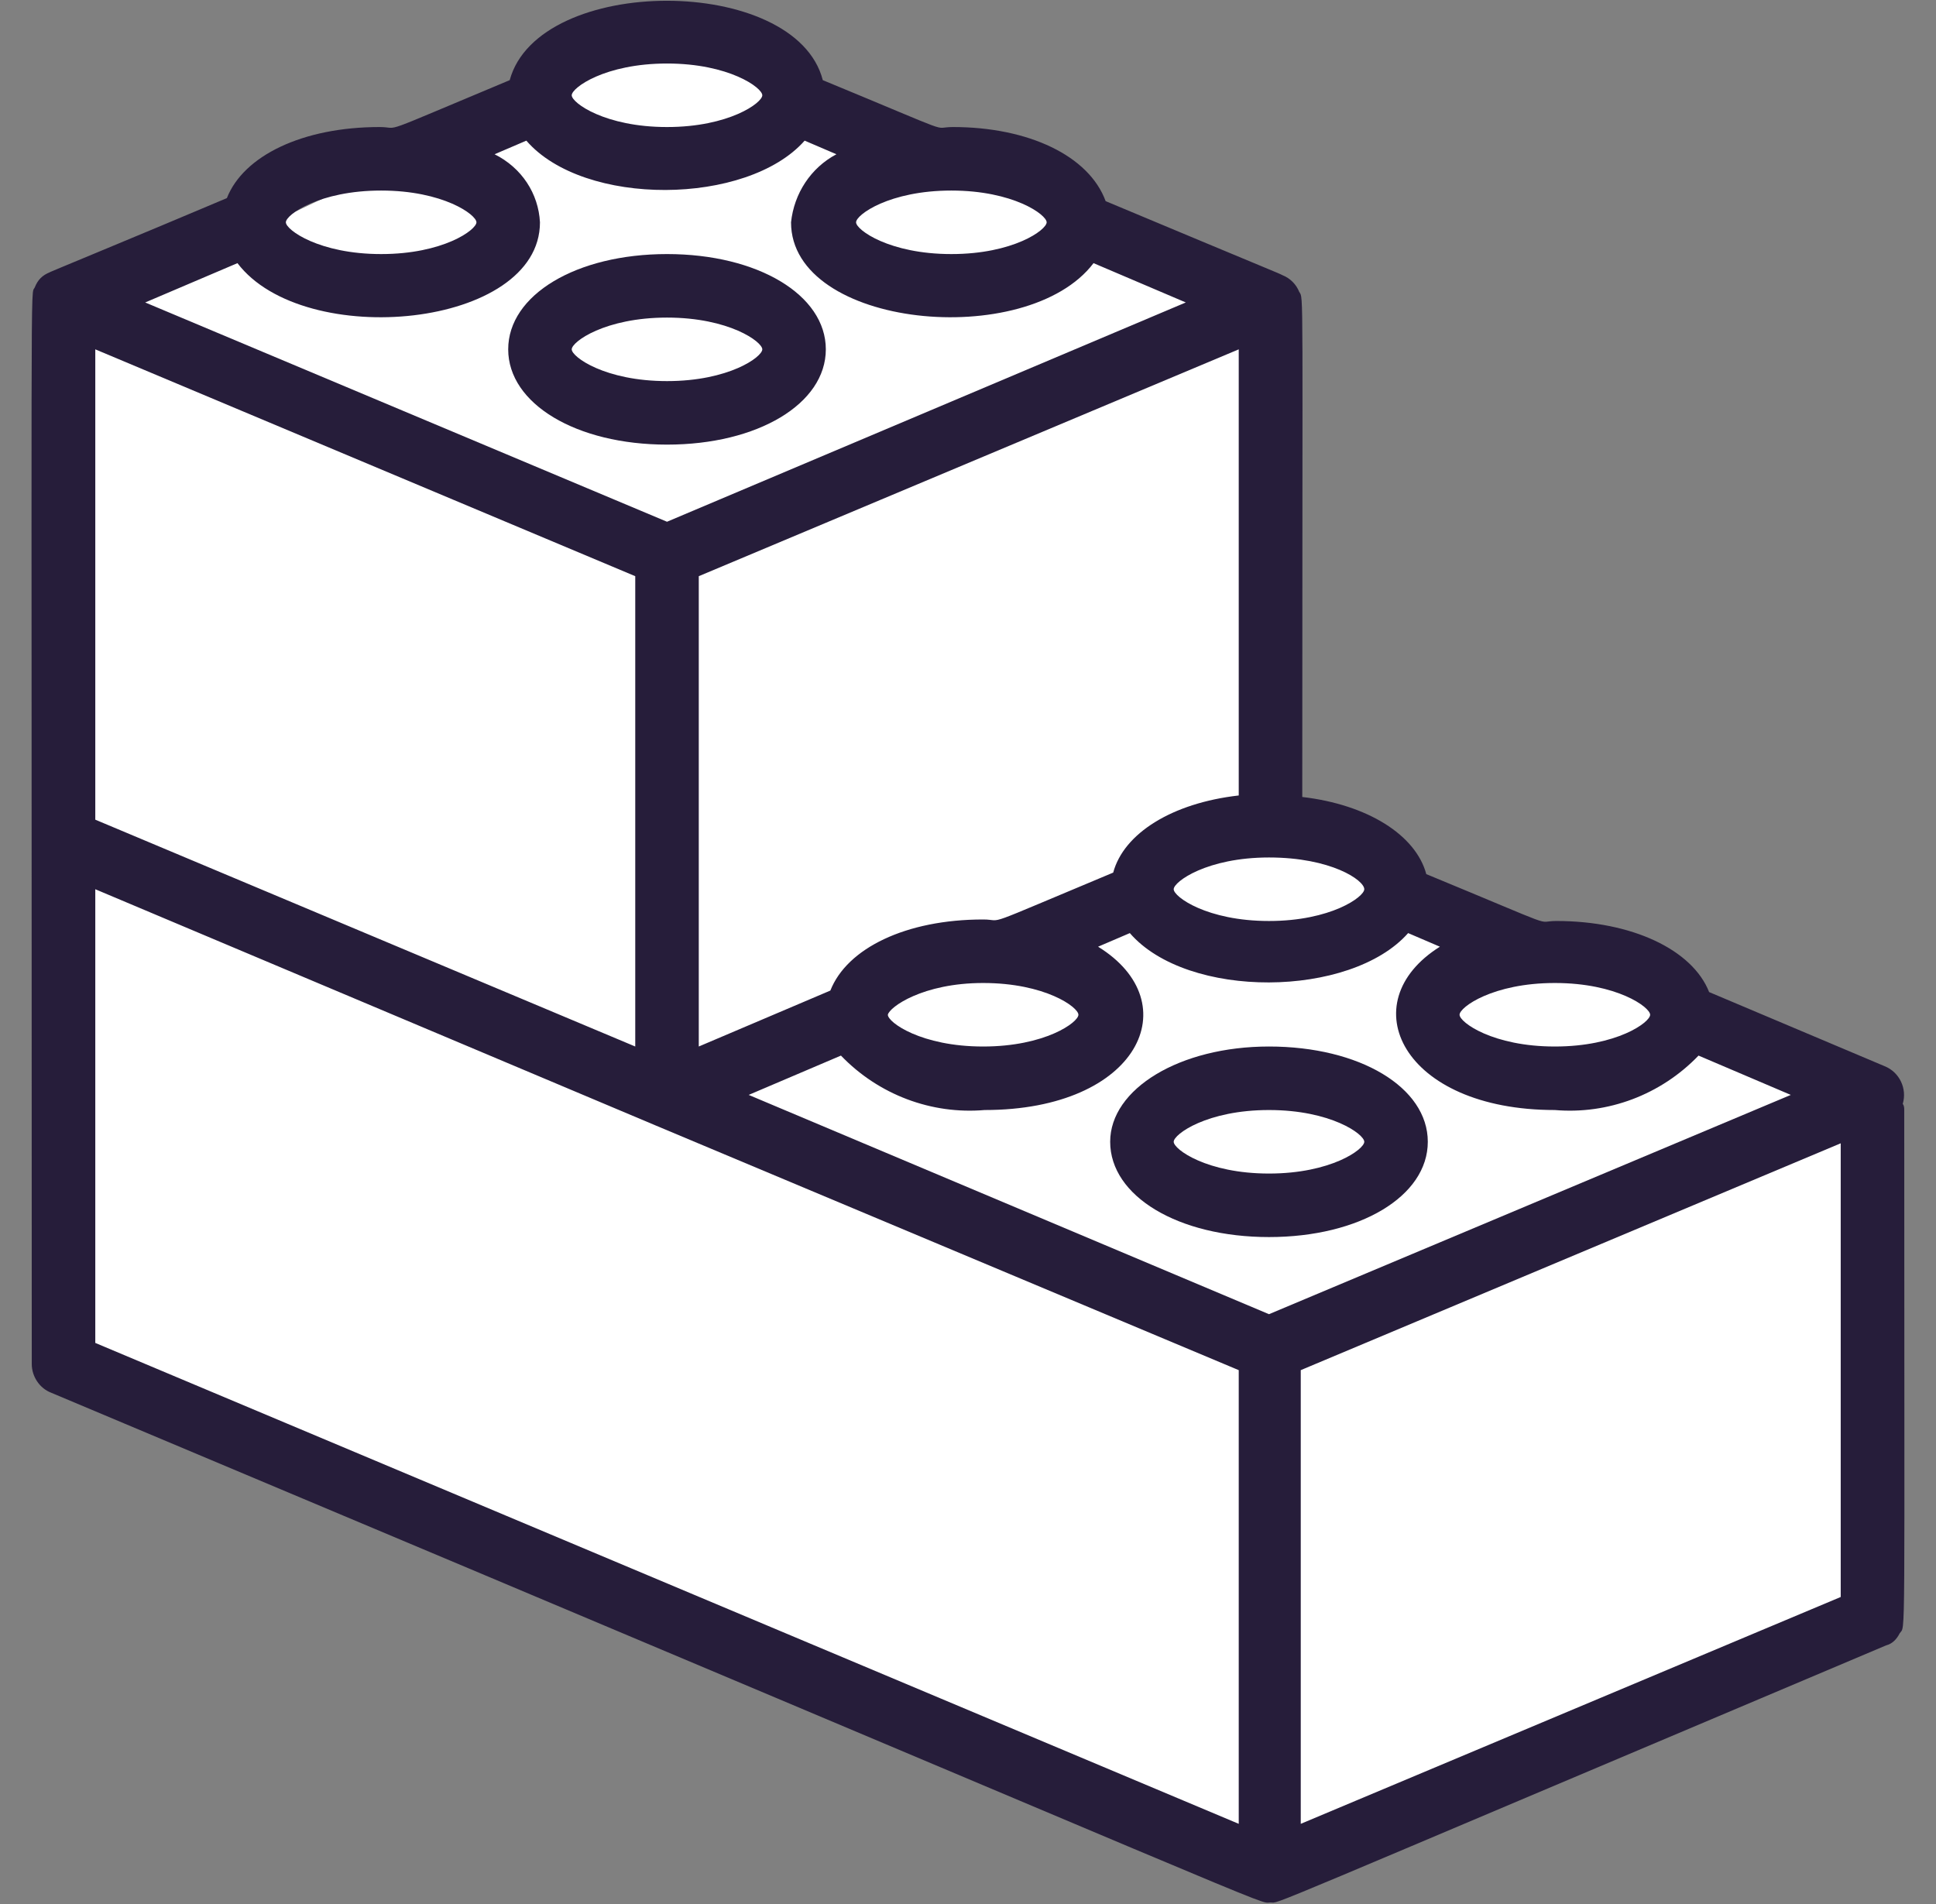
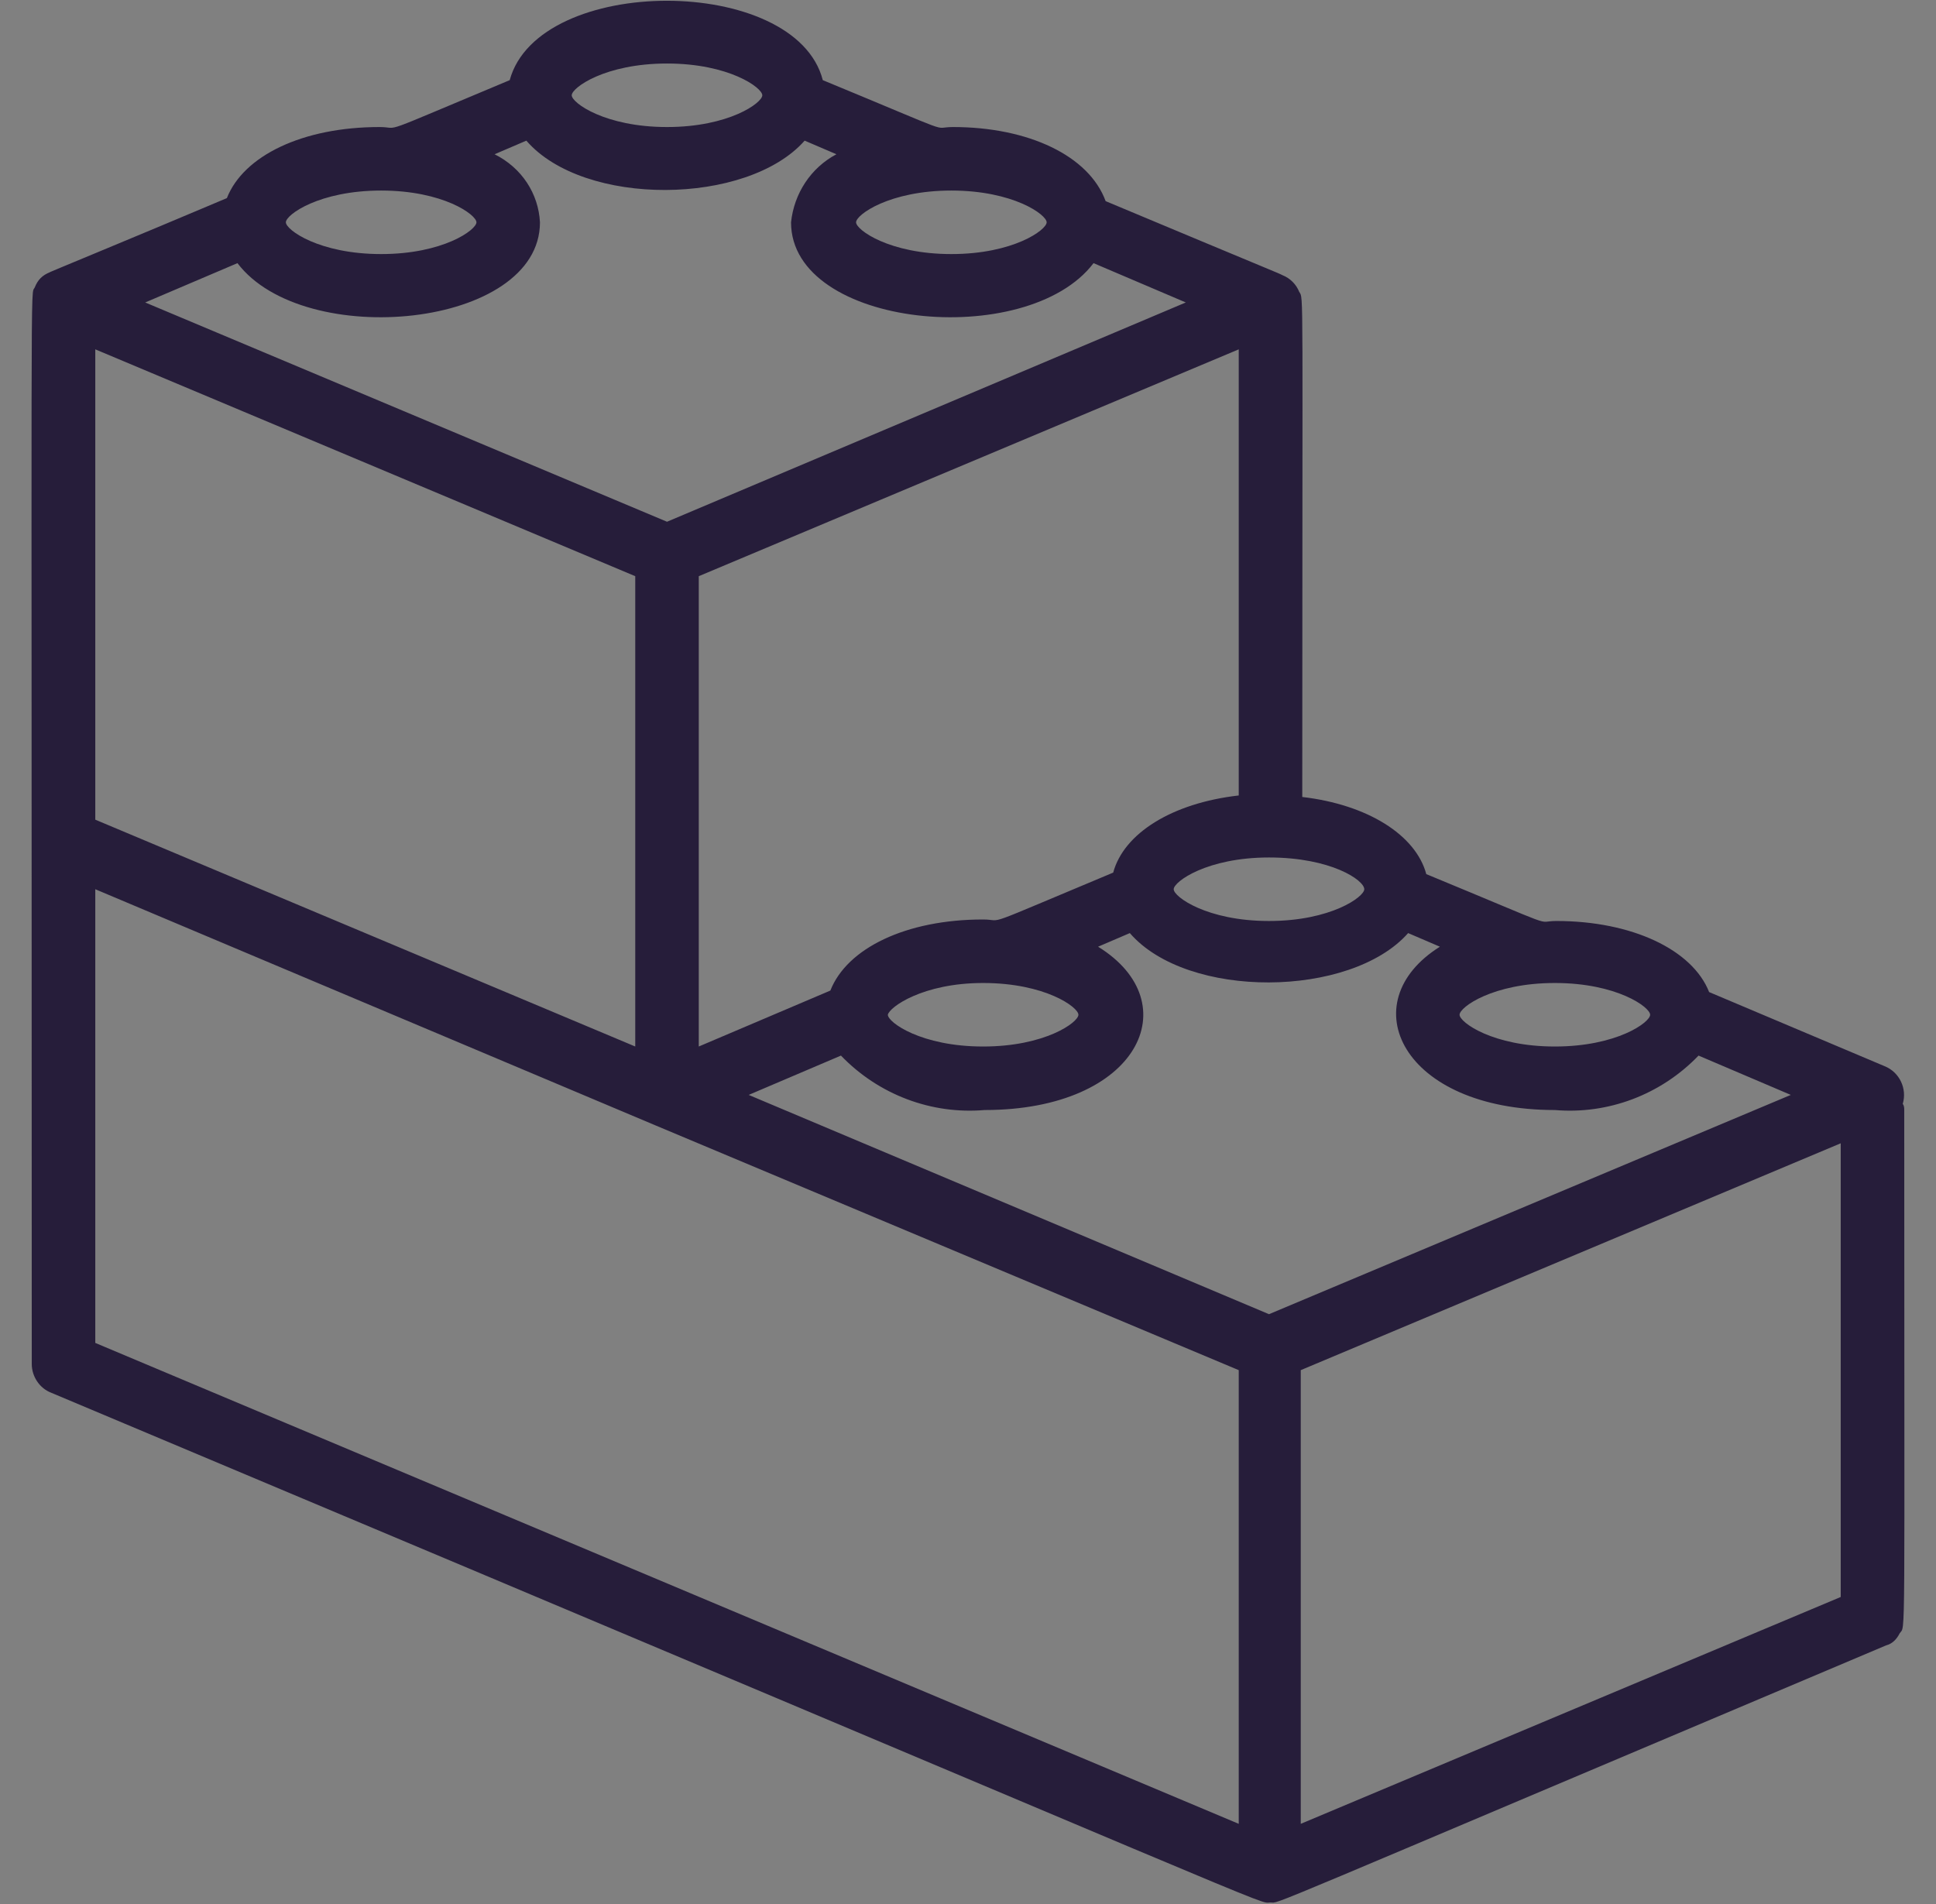
<svg xmlns="http://www.w3.org/2000/svg" version="1.1" x="0px" y="0px" viewBox="0 0 128 125.9" style="enable-background:new 0 0 128 125.9;" xml:space="preserve">
  <rect x="0" y="0" width="128" height="125.9" fill="#808080" stroke="none" />
  <style type="text/css"> .st0{display:none;} .st1{display:inline;} .st2{fill:#FFFFFF;} .st3{fill:#261D3A;} </style>
  <g id="Layer_1" class="st0">
    <g class="st1">
      <path d="M33.6,23.1c0,3.6,4.5,6.3,10.5,6.3s10.5-2.7,10.5-6.3s-4.5-6.3-10.5-6.3S33.6,19.5,33.6,23.1z M44.1,21 c4.1,0,6.3,1.6,6.3,2.1c0,0.5-2.2,2.1-6.3,2.1s-6.3-1.6-6.3-2.1C37.8,22.6,40,21,44.1,21z M73.4,75.5c0,3.6,4.5,6.3,10.5,6.3 c6,0,10.5-2.7,10.5-6.3s-4.5-6.3-10.5-6.3C78,69.2,73.4,72,73.4,75.5z M90.2,75.5c0,0.5-2.2,2.1-6.3,2.1c-4.1,0-6.3-1.6-6.3-2.1 s2.2-2.1,6.3-2.1C88,73.4,90.2,75,90.2,75.5z" />
      <path d="M125.9,73.4c0-0.1,0-0.3-0.1-0.4c0.3-1-0.2-2.1-1.2-2.5L113,65.6c-1.1-2.8-5.1-4.7-10.1-4.7c-1.5,0,0.6,0.7-8.6-3.1 c-0.7-2.6-3.9-4.6-8.2-5.1c0-34.4,0.1-32.9-0.2-33.4c-0.2-0.5-0.6-0.9-1.1-1.1c-0.4-0.2,0,0-11.7-4.9C72,10.3,68,8.4,63,8.4 c-1.5,0,0.6,0.7-8.6-3.1c-1.8-7-18.8-7-20.7,0c-9.1,3.8-7.1,3.1-8.6,3.1c-5.1,0-9,1.9-10.1,4.7c-5.9,2.5-12,5-11.7,4.9 c-0.5,0.2-0.8,0.5-1,1C2,19.7,2.1,14.9,2.1,90.2c0,0.8,0.5,1.6,1.3,1.9c84.2,35.4,79.6,33.7,80.6,33.7c0.7,0-1.9,1,40.7-17 c0.4-0.1,0.7-0.4,0.9-0.8C126,107.4,125.9,109.9,125.9,73.4z M86,90.6l35.7-15v30l-35.7,15V90.6z M109.1,67.1 c0,0.5-2.2,2.1-6.3,2.1c-4.1,0-6.3-1.6-6.3-2.1c0-0.5,2.2-2.1,6.3-2.1C106.9,65,109.1,66.6,109.1,67.1z M102.8,73.4 c3.5,0.3,7-1,9.5-3.6l6.1,2.6L83.9,86.9L49.5,72.4l6.1-2.6c2.5,2.6,6,3.9,9.5,3.6c10.2,0,13.5-7.1,7.5-10.8l2.1-0.9 c3.8,4.4,14.6,4.3,18.4,0l2.1,0.9C89.3,66.3,92.7,73.4,102.8,73.4z M73.6,57.7c-9.1,3.8-7.1,3.1-8.6,3.1c-5.1,0-9,1.9-10.1,4.7 l-8.7,3.7V38.1l35.7-15v29.5C77.5,53.1,74.3,55.1,73.6,57.7z M65,65c4.1,0,6.3,1.6,6.3,2.1c0,0.5-2.2,2.1-6.3,2.1 c-4.1,0-6.3-1.6-6.3-2.1C58.8,66.6,61,65,65,65z M6.3,23.1l35.7,15v31.1l-35.7-15V23.1z M90.2,58.8c0,0.5-2.2,2.1-6.3,2.1 c-4.1,0-6.3-1.6-6.3-2.1c0-0.5,2.2-2.1,6.3-2.1C88,56.7,90.2,58.2,90.2,58.8z M69.2,14.7c0,0.5-2.2,2.1-6.3,2.1s-6.3-1.6-6.3-2.1 c0-0.5,2.2-2.1,6.3-2.1S69.2,14.2,69.2,14.7z M44.1,4.2c4.1,0,6.3,1.6,6.3,2.1s-2.2,2.1-6.3,2.1s-6.3-1.6-6.3-2.1S40,4.2,44.1,4.2 z M34.8,9.3c3.8,4.4,14.6,4.3,18.4,0l2.1,0.9c-1.7,0.9-2.8,2.6-3,4.5c0,7,15.6,8.5,20,2.7l6.1,2.6L44.1,34.5L9.6,20l6.1-2.6 c4.4,5.8,20,4.3,20-2.7c-0.1-1.9-1.2-3.6-3-4.5L34.8,9.3z M25.2,12.6c4.1,0,6.3,1.6,6.3,2.1c0,0.5-2.2,2.1-6.3,2.1 s-6.3-1.6-6.3-2.1C18.9,14.2,21.1,12.6,25.2,12.6z M6.3,58.8l37,15.6l38.6,16.2v30L6.3,88.8V58.8z" />
      <path d="M76.4,109.3l-46.2-20c-1.1-0.5-2.3,0-2.8,1c-0.5,1.1,0,2.3,1,2.8c0,0,0.1,0,0.1,0l46.2,20c1,0.5,2.3,0.1,2.8-1 c0.5-1,0.1-2.3-1-2.8C76.5,109.3,76.4,109.3,76.4,109.3z M19.7,84.7L13.4,82c-1.1-0.5-2.3,0-2.8,1.1c-0.5,1.1,0,2.3,1.1,2.8 l6.3,2.7c1.1,0.5,2.3,0,2.8-1.1C21.3,86.4,20.8,85.2,19.7,84.7z" />
    </g>
  </g>
  <g id="Layer_1_copy">
    <g>
-       <polygon class="st2" points="4.8,21 44.1,2.3 83.9,19.3 83.9,54.2 121.7,72 123.2,107.1 81.8,123 4.8,89.7 " />
      <path class="st3" d="M125.9,73.4c0-0.1,0-0.3-0.1-0.4c0.3-1-0.2-2.1-1.2-2.5L113,65.6c-1.1-2.8-5.1-4.7-10.1-4.7 c-1.5,0,0.6,0.7-8.6-3.1c-0.7-2.6-3.9-4.6-8.2-5.1c0-34.4,0.1-32.9-0.2-33.4c-0.2-0.5-0.6-0.9-1.1-1.1c-0.4-0.2,0,0-11.7-4.9 C72,10.3,68,8.4,63,8.4c-1.5,0,0.6,0.7-8.6-3.1c-1.8-7-18.8-7-20.7,0c-9.1,3.8-7.1,3.1-8.6,3.1c-5.1,0-9,1.9-10.1,4.7 c-5.9,2.5-12,5-11.7,4.9c-0.5,0.2-0.8,0.5-1,1C2,19.7,2.1,14.9,2.1,90.2c0,0.8,0.5,1.6,1.3,1.9c84.2,35.4,79.6,33.7,80.6,33.7 c0.7,0-1.9,1,40.7-17c0.4-0.1,0.7-0.4,0.9-0.8C126,107.4,125.9,109.9,125.9,73.4z M86,90.6l35.7-15v30l-35.7,15V90.6z M109.1,67.1 c0,0.5-2.2,2.1-6.3,2.1c-4.1,0-6.3-1.6-6.3-2.1c0-0.5,2.2-2.1,6.3-2.1C106.9,65,109.1,66.6,109.1,67.1z M102.8,73.4 c3.5,0.3,7-1,9.5-3.6l6.1,2.6L83.9,86.9L49.5,72.4l6.1-2.6c2.5,2.6,6,3.9,9.5,3.6c10.2,0,13.5-7.1,7.5-10.8l2.1-0.9 c3.8,4.4,14.6,4.3,18.4,0l2.1,0.9C89.3,66.3,92.7,73.4,102.8,73.4z M73.6,57.7c-9.1,3.8-7.1,3.1-8.6,3.1c-5.1,0-9,1.9-10.1,4.7 l-8.7,3.7V38.1l35.7-15v29.5C77.5,53.1,74.3,55.1,73.6,57.7z M65,65c4.1,0,6.3,1.6,6.3,2.1c0,0.5-2.2,2.1-6.3,2.1 c-4.1,0-6.3-1.6-6.3-2.1C58.8,66.6,61,65,65,65z M6.3,23.1l35.7,15v31.1l-35.7-15V23.1z M90.2,58.8c0,0.5-2.2,2.1-6.3,2.1 c-4.1,0-6.3-1.6-6.3-2.1c0-0.5,2.2-2.1,6.3-2.1C88,56.7,90.2,58.2,90.2,58.8z M69.2,14.7c0,0.5-2.2,2.1-6.3,2.1s-6.3-1.6-6.3-2.1 c0-0.5,2.2-2.1,6.3-2.1S69.2,14.2,69.2,14.7z M44.1,4.2c4.1,0,6.3,1.6,6.3,2.1s-2.2,2.1-6.3,2.1s-6.3-1.6-6.3-2.1S40,4.2,44.1,4.2 z M34.8,9.3c3.8,4.4,14.6,4.3,18.4,0l2.1,0.9c-1.7,0.9-2.8,2.6-3,4.5c0,7,15.6,8.5,20,2.7l6.1,2.6L44.1,34.5L9.6,20l6.1-2.6 c4.4,5.8,20,4.3,20-2.7c-0.1-1.9-1.2-3.6-3-4.5L34.8,9.3z M25.2,12.6c4.1,0,6.3,1.6,6.3,2.1c0,0.5-2.2,2.1-6.3,2.1 s-6.3-1.6-6.3-2.1C18.9,14.2,21.1,12.6,25.2,12.6z M6.3,58.8l37,15.6l38.6,16.2v30L6.3,88.8V58.8z" />
-       <path class="st3" d="M33.6,23.1c0,3.6,4.5,6.3,10.5,6.3s10.5-2.7,10.5-6.3s-4.5-6.3-10.5-6.3S33.6,19.5,33.6,23.1z M44.1,21 c4.1,0,6.3,1.6,6.3,2.1c0,0.5-2.2,2.1-6.3,2.1s-6.3-1.6-6.3-2.1C37.8,22.6,40,21,44.1,21z M73.4,75.5c0,3.6,4.5,6.3,10.5,6.3 c6,0,10.5-2.7,10.5-6.3s-4.5-6.3-10.5-6.3C78,69.2,73.4,72,73.4,75.5z M90.2,75.5c0,0.5-2.2,2.1-6.3,2.1c-4.1,0-6.3-1.6-6.3-2.1 s2.2-2.1,6.3-2.1C88,73.4,90.2,75,90.2,75.5z" />
-       <path class="st2" d="M76.4,109.3l-46.2-20c-1.1-0.5-2.3,0-2.8,1c-0.5,1.1,0,2.3,1,2.8c0,0,0.1,0,0.1,0l46.2,20 c1,0.5,2.3,0.1,2.8-1c0.5-1,0.1-2.3-1-2.8C76.5,109.3,76.4,109.3,76.4,109.3z M19.7,84.7L13.4,82c-1.1-0.5-2.3,0-2.8,1.1 c-0.5,1.1,0,2.3,1.1,2.8l6.3,2.7c1.1,0.5,2.3,0,2.8-1.1C21.3,86.4,20.8,85.2,19.7,84.7z" />
    </g>
  </g>
</svg>